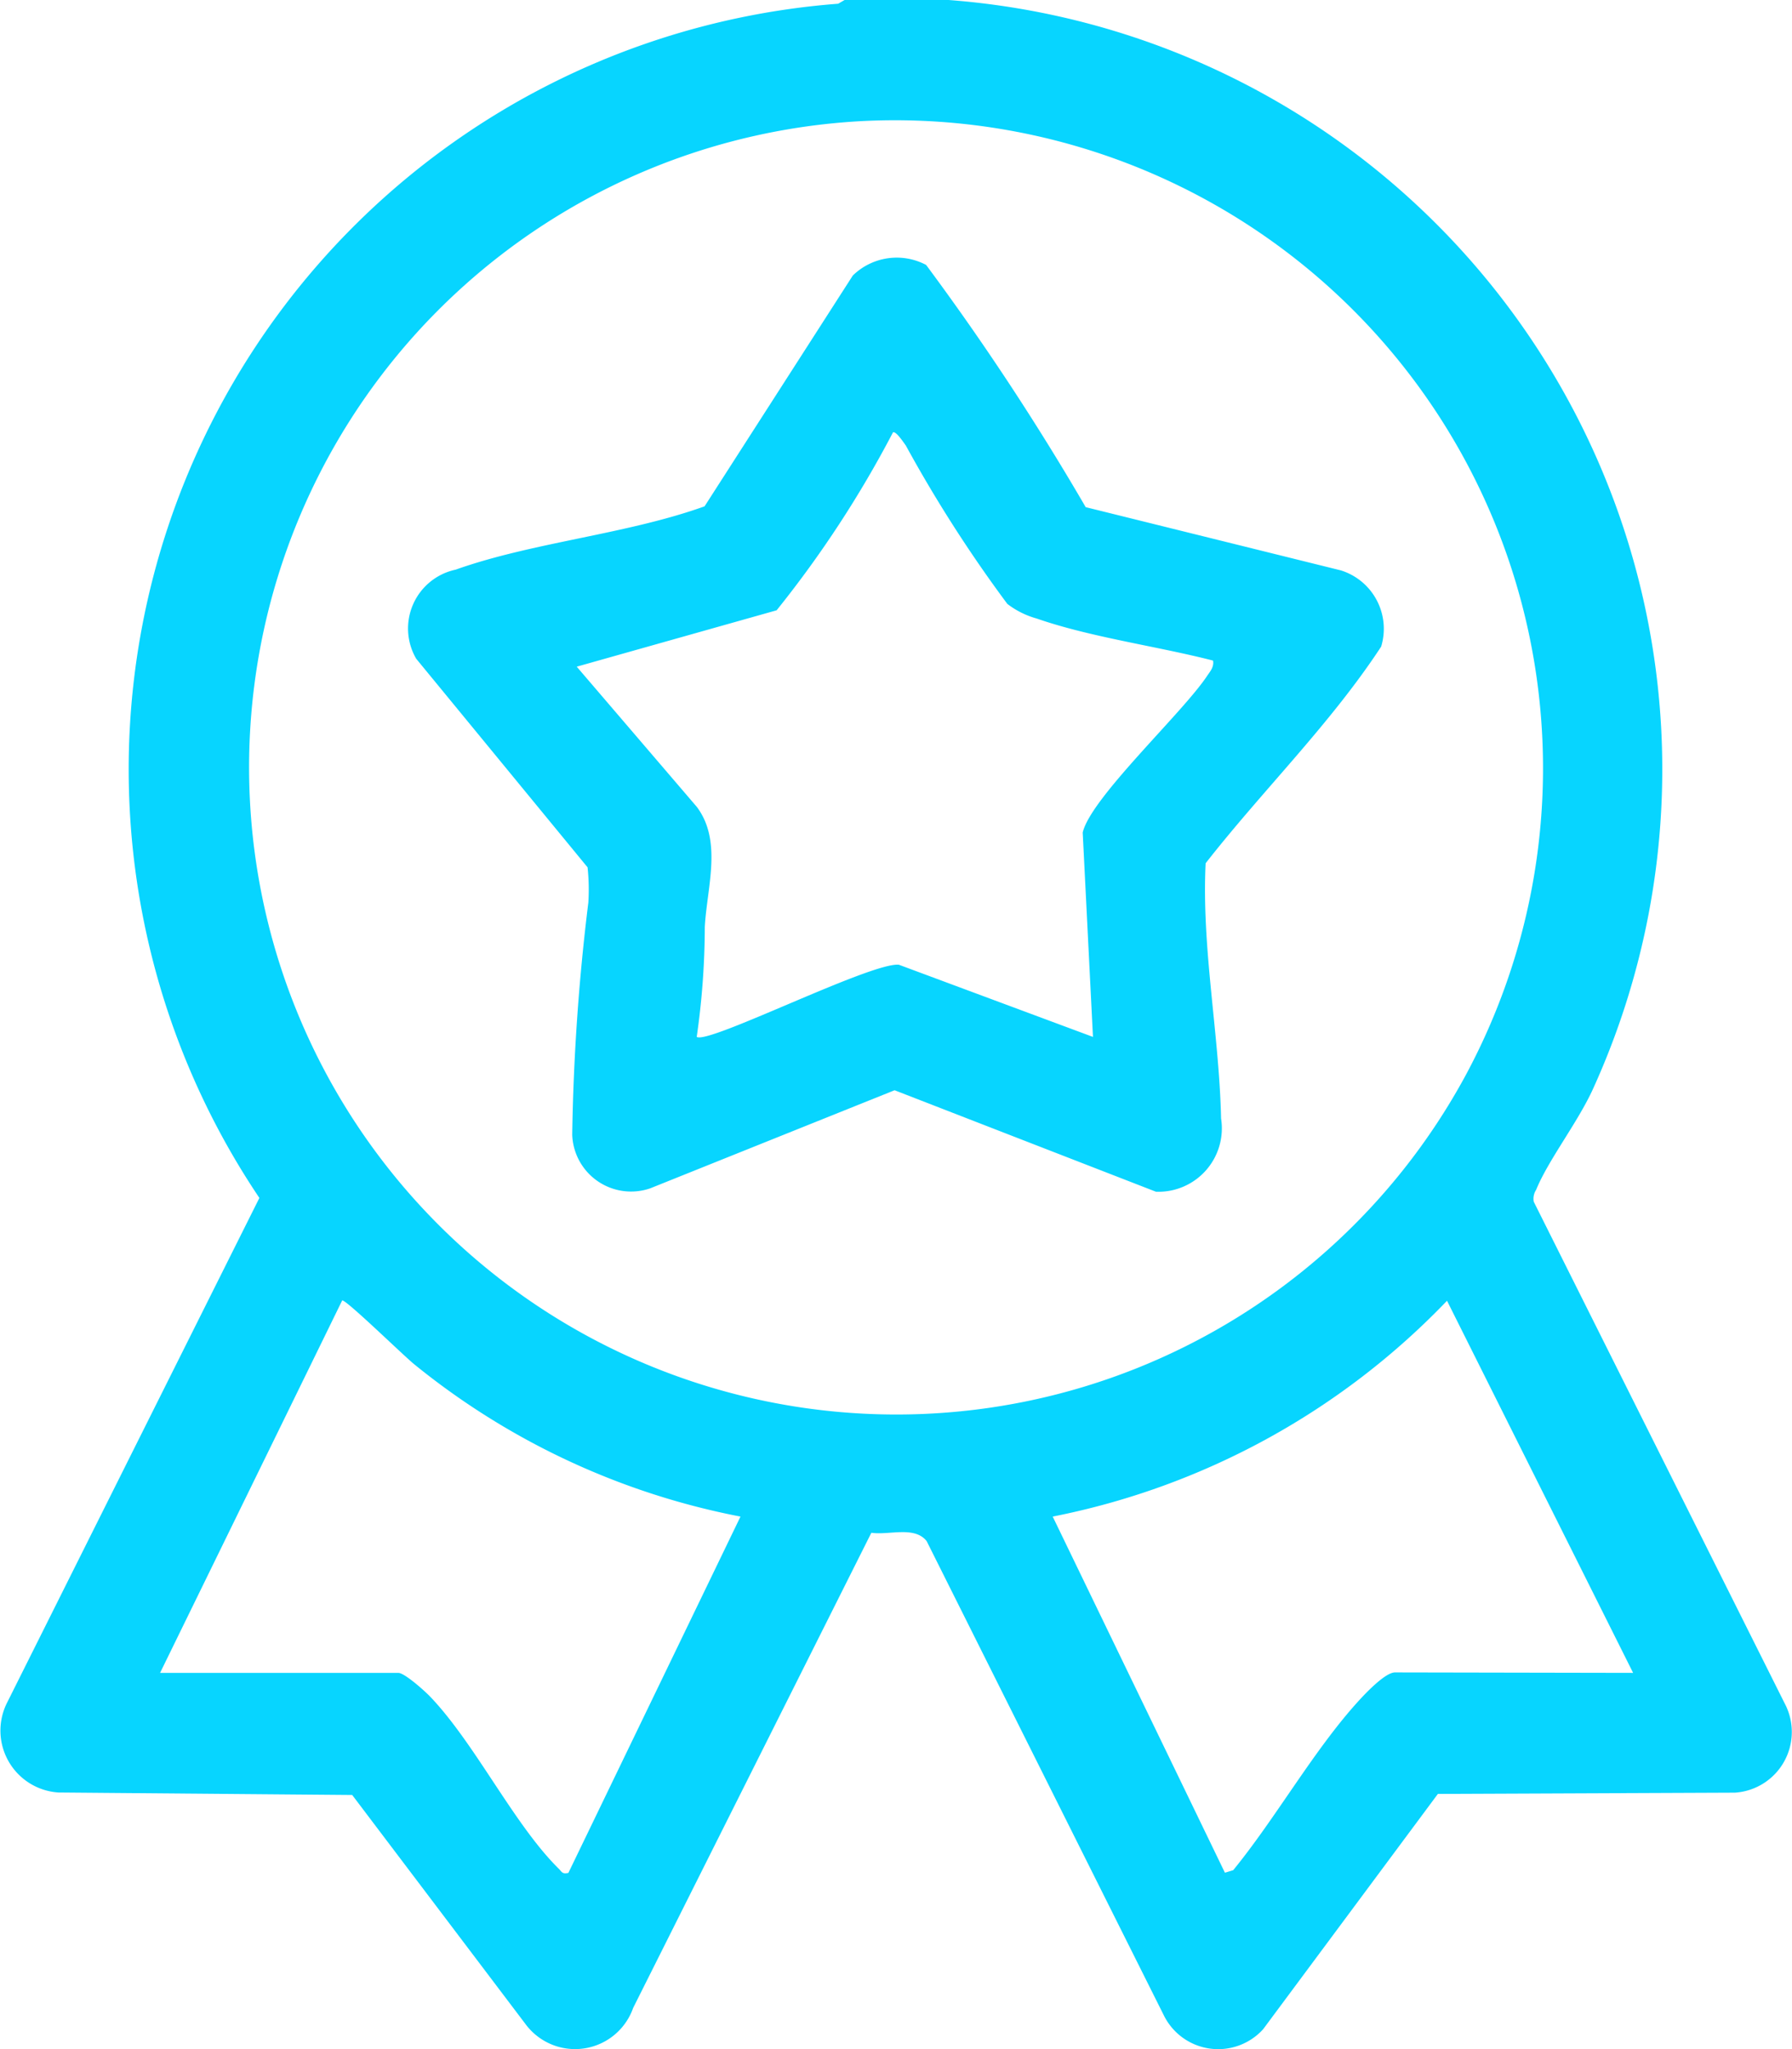
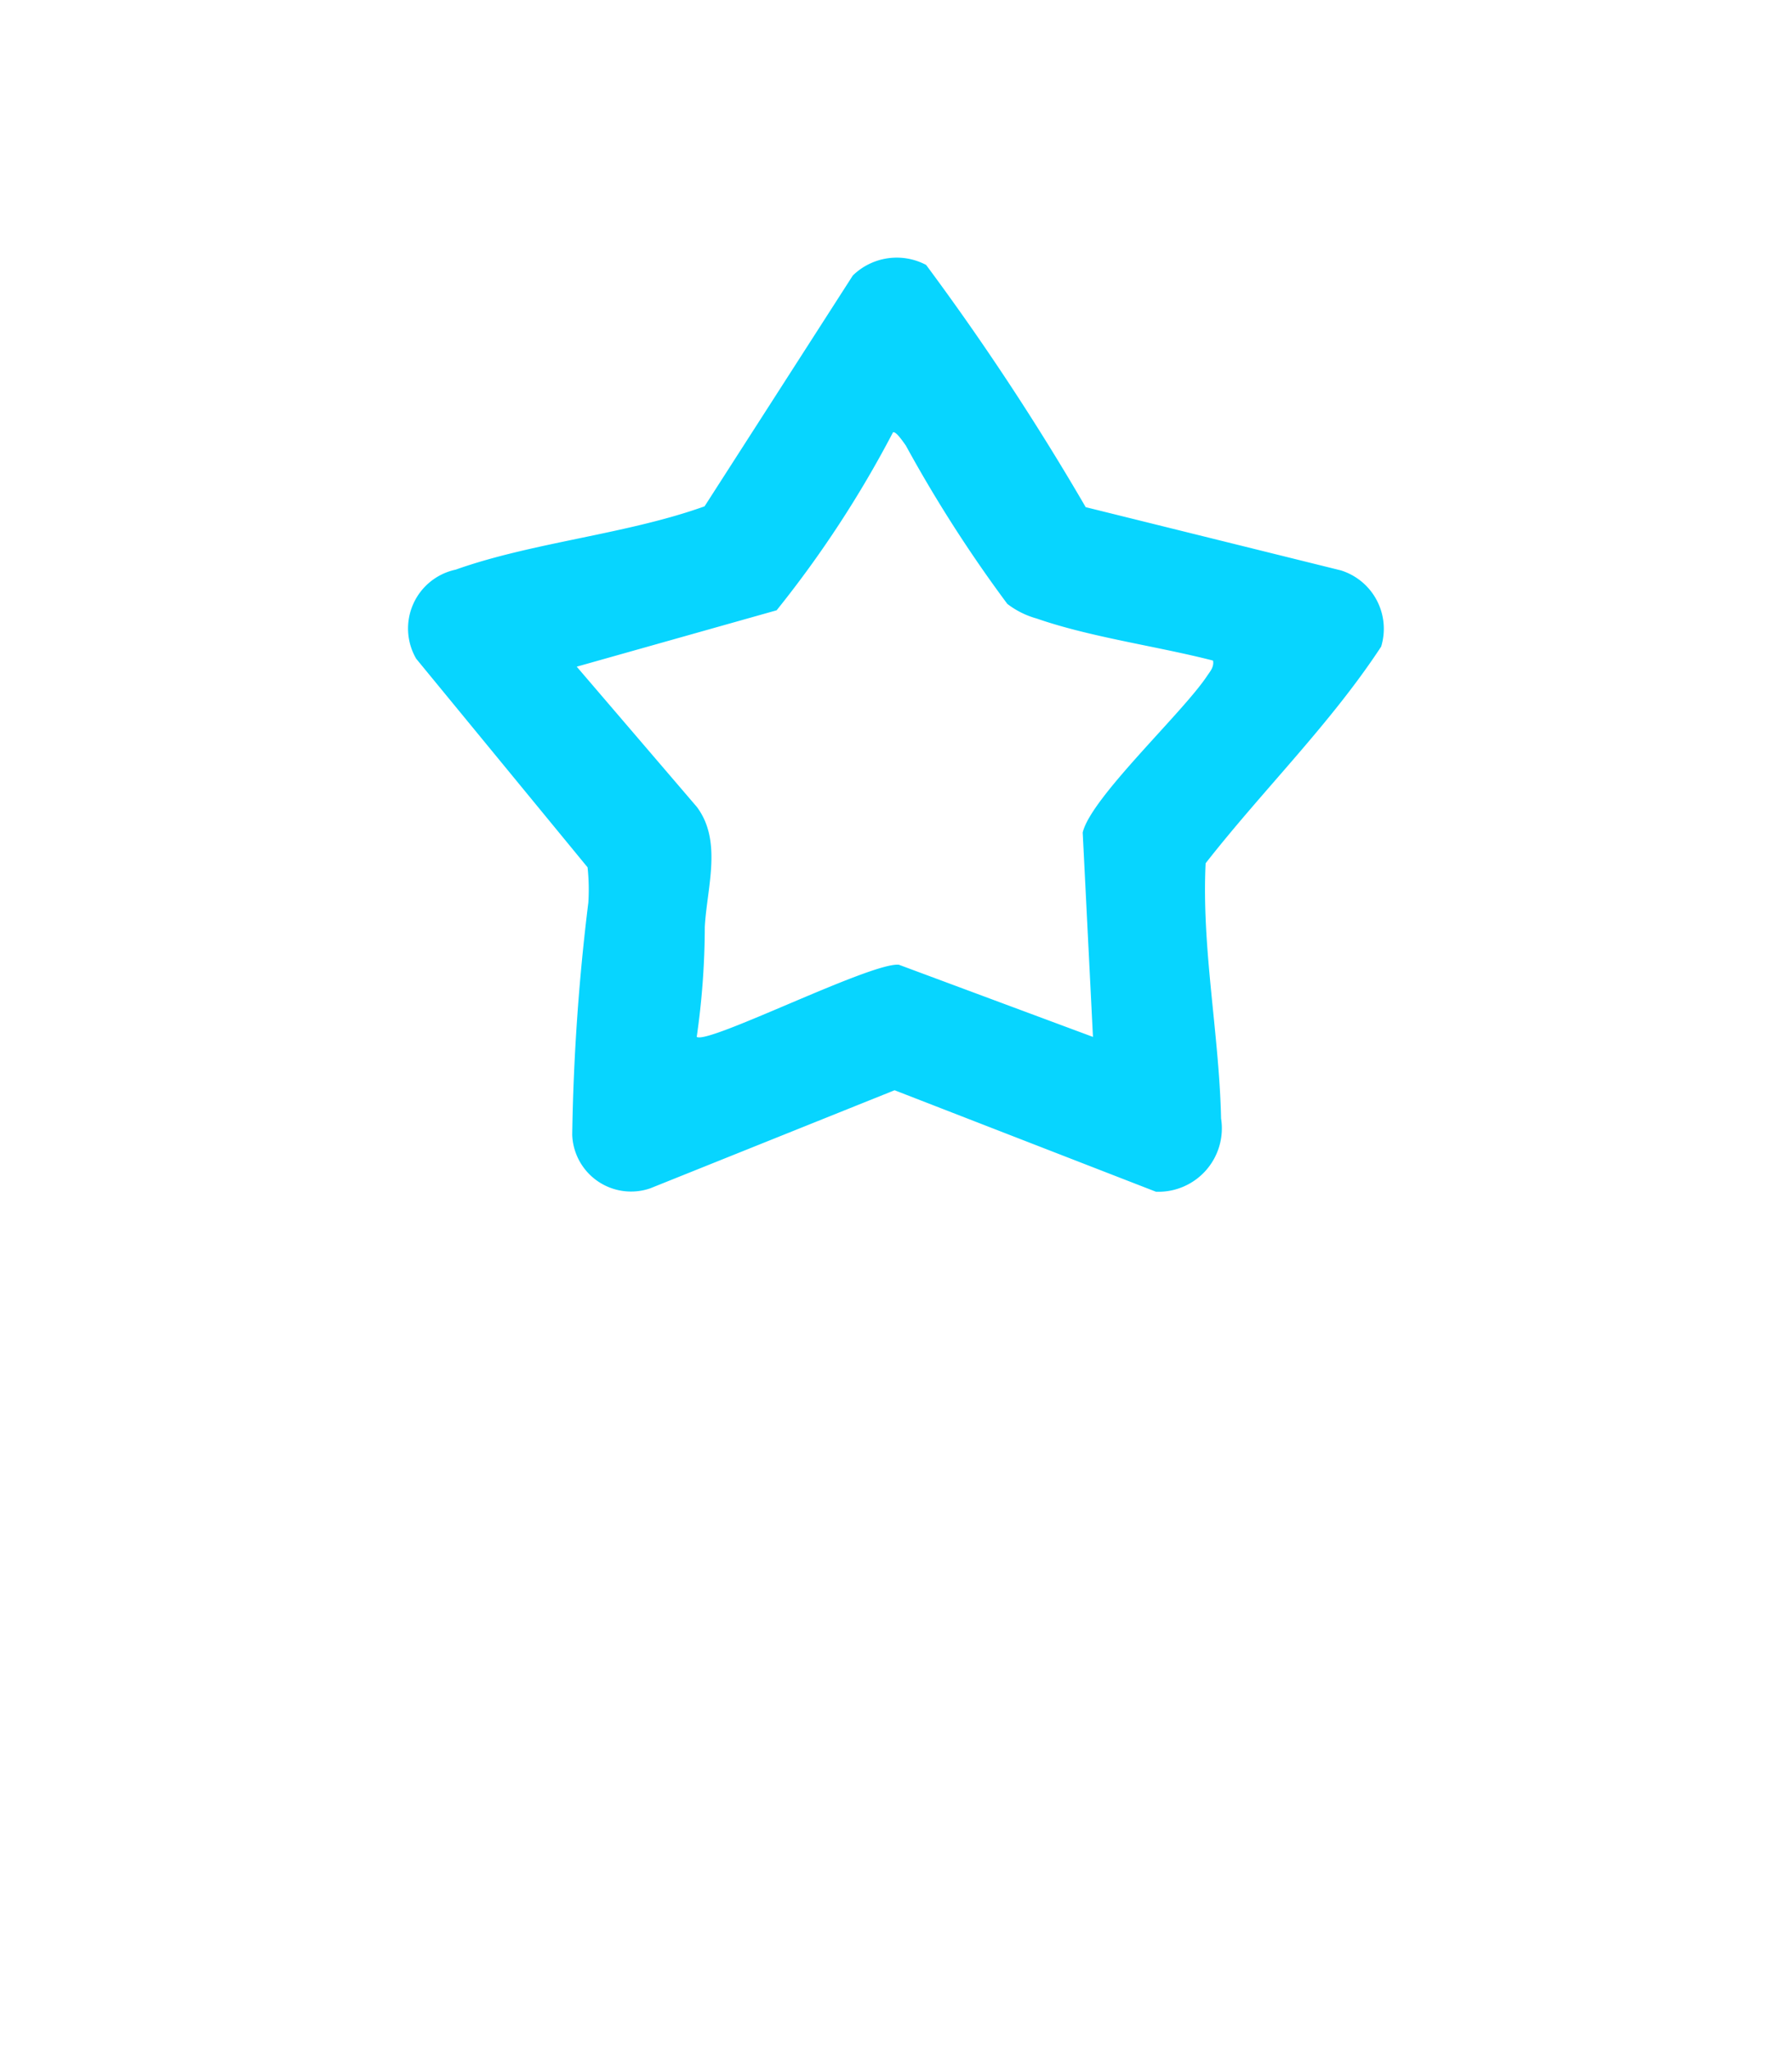
<svg xmlns="http://www.w3.org/2000/svg" width="31.78" height="36.347" viewBox="0 0 31.78 36.347">
  <defs>
    <clipPath id="clip-path">
      <rect id="Rectangle_8" data-name="Rectangle 8" width="31.78" height="36.347" fill="#07d5ff" />
    </clipPath>
  </defs>
  <g id="Group_4" data-name="Group 4" clip-path="url(#clip-path)">
-     <path id="Path_1" data-name="Path 1" d="M16.823,0A13.686,13.686,0,0,1,28.242,19.334c-.271.586-.791,1.255-1,1.771a.288.288,0,0,0-.042.21l4.451,8.9a1.079,1.079,0,0,1-.884,1.582l-5.267.022-3.1,4.175a1.075,1.075,0,0,1-1.755-.237l-4.212-8.423c-.217-.272-.666-.1-.98-.147l-4.224,8.427a1.092,1.092,0,0,1-1.894.308L6.246,31.838l-5.209-.044a1.1,1.1,0,0,1-.908-1.6L4.6,21.248A13.621,13.621,0,0,1,14.865.066L14.978,0ZM15.247,2.15A11.479,11.479,0,1,0,25.993,19.072,11.494,11.494,0,0,0,15.247,2.15M2.839,29.672H7.063c.112,0,.471.322.569.425.8.839,1.481,2.263,2.276,3.048.058.058.062.1.172.075L13.132,26.9a13.1,13.1,0,0,1-5.784-2.7c-.192-.155-1.193-1.134-1.279-1.135Zm26.123,0-3.3-6.6A13.23,13.23,0,0,1,18.669,26.9l3.054,6.317.147-.045c.756-.925,1.434-2.138,2.229-3.008.124-.136.469-.5.64-.5Z" transform="translate(0)" fill="#07d5ff" />
    <path id="Path_2" data-name="Path 2" d="M113.741,68.582l4.523,1.121a1.085,1.085,0,0,1,.715,1.352c-.9,1.374-2.1,2.547-3.113,3.843-.073,1.508.241,3.023.274,4.526a1.125,1.125,0,0,1-1.155,1.3l-4.635-1.8-4.334,1.74a1.044,1.044,0,0,1-1.383-.951,38.188,38.188,0,0,1,.286-4.12,3.692,3.692,0,0,0-.014-.623l-3.039-3.7a1.067,1.067,0,0,1,.7-1.58c1.365-.486,3.029-.626,4.414-1.123l2.629-4.094a1.115,1.115,0,0,1,1.3-.188,45.921,45.921,0,0,1,2.832,4.3m2.253,2.717c-.992-.255-2.167-.412-3.124-.745a1.511,1.511,0,0,1-.521-.26,24.027,24.027,0,0,1-1.8-2.809c-.038-.052-.179-.265-.228-.232a19.319,19.319,0,0,1-2.063,3.155l-3.545,1,2.128,2.485c.458.606.182,1.427.143,2.13a13.8,13.8,0,0,1-.143,1.951c.194.142,3.073-1.319,3.583-1.28l3.444,1.281-.182-3.625c.143-.614,1.763-2.115,2.2-2.769.057-.086.131-.163.112-.278" transform="translate(-94.485 -59.586)" fill="#07d5ff" />
  </g>
</svg>